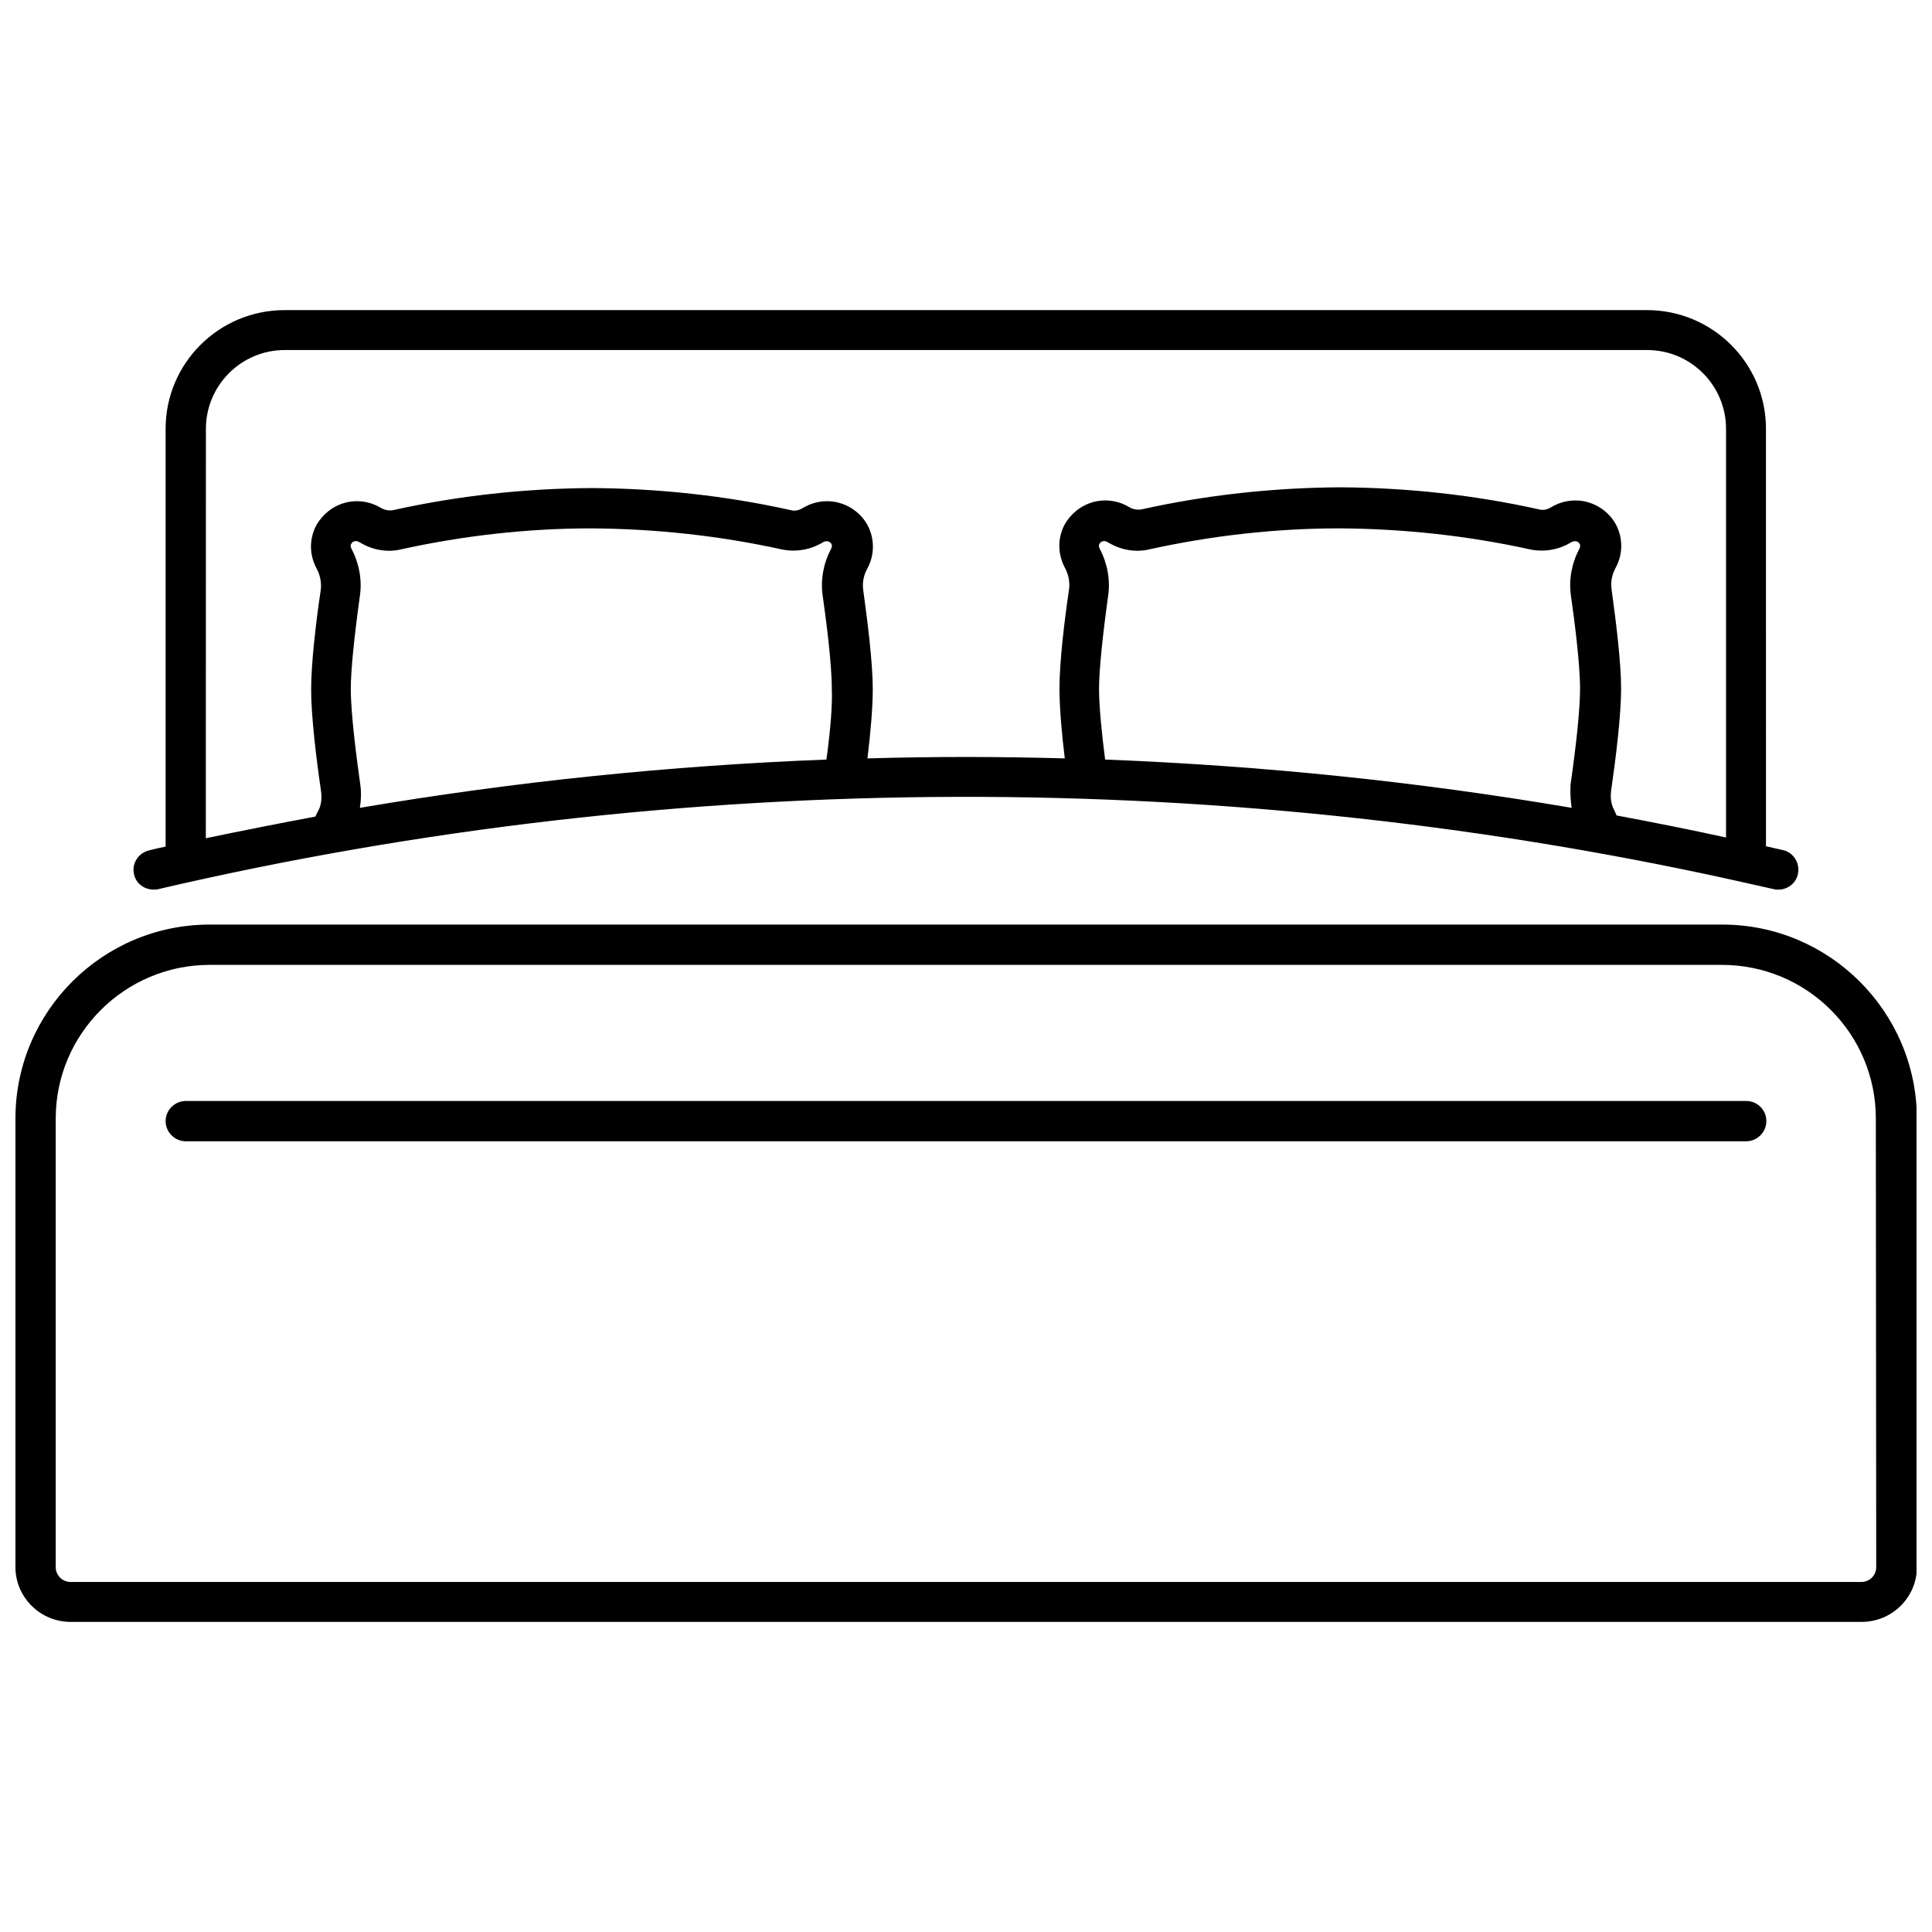
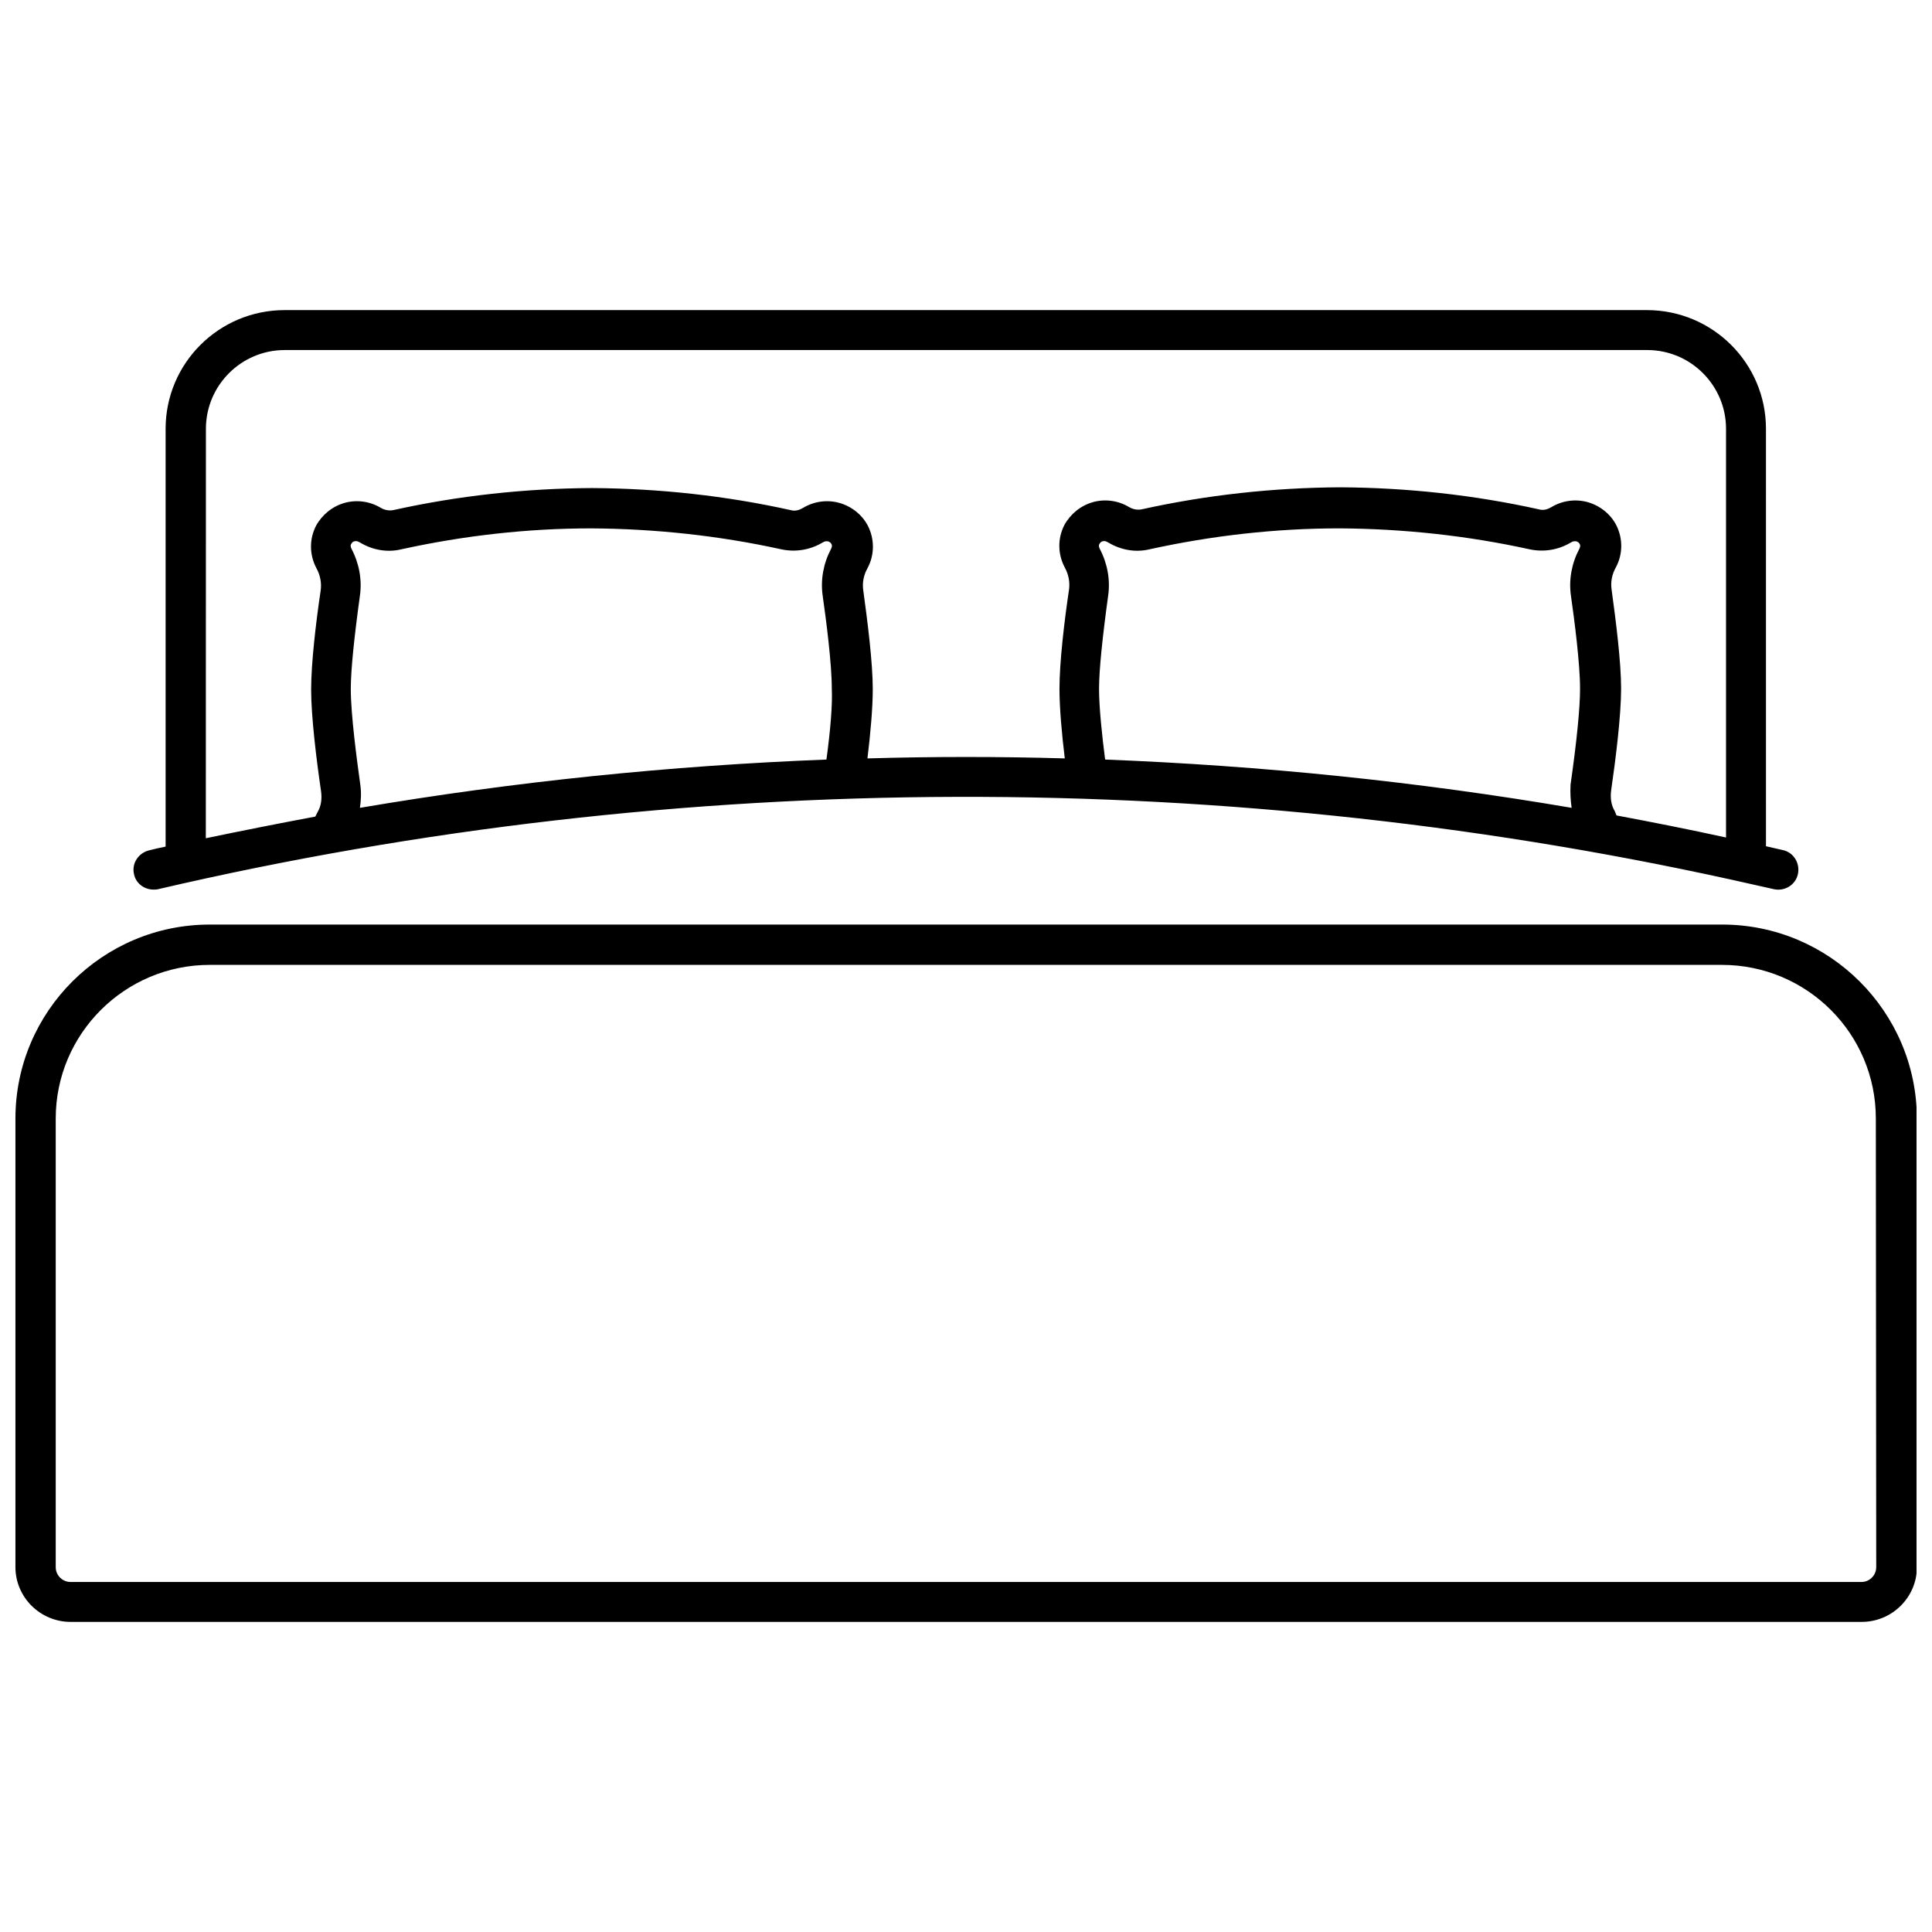
<svg xmlns="http://www.w3.org/2000/svg" width="800px" height="800px" version="1.1" viewBox="144 144 512 512">
  <defs>
    <clipPath id="a">
      <path d="m148.09 389h503.81v185h-503.81z" />
    </clipPath>
  </defs>
  <g clip-path="url(#a)">
    <path d="m600.41 389.02h-400.83c-28.414 0-51.488 23.074-51.488 51.387v118.9c0 7.961 6.551 14.508 14.609 14.508h474.69c8.062 0 14.609-6.551 14.609-14.508v-118.9c-0.098-28.312-23.172-51.387-51.586-51.387zm40.809 170.29c0 2.117-1.715 3.93-3.93 3.93h-474.59c-2.117 0-3.93-1.715-3.93-3.93v-118.9c0-22.469 18.34-40.707 40.809-40.707h400.73c22.57 0 40.809 18.238 40.809 40.707z" />
  </g>
-   <path d="m606.76 435.77h-413.53c-2.922 0-5.34 2.418-5.34 5.34s2.418 5.34 5.34 5.34h413.53c2.922 0 5.34-2.418 5.34-5.34 0-3.023-2.418-5.34-5.34-5.34z" />
  <path d="m184.67 379.75c0.402 0 0.805 0 1.211-0.102 138.35-32.242 284.75-32.648 423.3-1.109l4.938 1.109c2.82 0.605 5.742-1.109 6.348-4.031 0.605-2.82-1.109-5.742-4.031-6.348l-4.434-1.008-0.004-110.64c0-17.332-14.105-31.438-31.539-31.438h-361.03c-17.434 0-31.539 14.105-31.539 31.438v110.74c-1.512 0.301-2.922 0.605-4.434 1.008-2.82 0.707-4.637 3.527-3.93 6.348 0.504 2.418 2.723 4.031 5.141 4.031zm178.35-34.461c-41.414 1.613-82.727 5.844-123.64 12.797 0.301-2.016 0.402-4.031 0.102-6.144-0.906-6.551-2.519-18.539-2.519-25.391 0-4.938 0.906-13.703 2.418-24.688 0.605-4.231-0.203-8.566-2.215-12.395-0.102-0.203-0.402-0.805-0.102-1.309 0.301-0.504 0.605-0.707 0.906-0.707 0.203-0.102 0.707-0.102 1.211 0.203l0.203 0.102c3.324 2.016 7.254 2.719 10.984 1.812 16.523-3.629 33.453-5.543 50.281-5.543 16.93 0.102 33.855 1.914 50.383 5.543 3.727 0.805 7.656 0.203 10.984-1.812l0.203-0.102c0.504-0.301 0.906-0.203 1.211-0.203 0.301 0.102 0.707 0.301 0.906 0.707 0.301 0.504 0 1.109-0.102 1.309-2.016 3.828-2.82 8.16-2.215 12.395 0.906 6.348 2.418 17.938 2.418 24.688 0.191 4.027-0.312 10.578-1.422 18.738zm197.49 12.797c-40.809-6.953-82.121-11.184-123.64-12.797-0.805-6.246-1.613-13.805-1.613-18.742s0.906-13.703 2.418-24.688c0.605-4.231-0.203-8.566-2.215-12.395-0.102-0.203-0.402-0.805-0.102-1.309s0.605-0.707 0.906-0.707c0.203-0.102 0.707-0.102 1.211 0.203l0.203 0.102c3.324 2.016 7.254 2.719 10.984 1.812 16.523-3.629 33.453-5.543 50.281-5.543 16.93 0.102 33.855 1.914 50.383 5.543 3.727 0.805 7.656 0.203 10.984-1.812l0.203-0.102c0.504-0.301 0.906-0.203 1.211-0.203 0.301 0.102 0.707 0.301 0.906 0.707 0.301 0.504 0 1.109-0.102 1.309-2.016 3.828-2.82 8.16-2.215 12.395 0.906 6.348 2.418 17.938 2.418 24.688 0 5.141-0.906 14.105-2.519 25.391-0.109 2.117-0.008 4.133 0.293 6.148zm-361.94-100.46c0-11.488 9.371-20.859 20.859-20.859h361.13c11.488 0 20.859 9.371 20.859 20.859v108.32c-9.672-2.117-19.348-4.031-29.02-5.844-0.203-0.402-0.301-0.805-0.504-1.211-0.906-1.512-1.211-3.426-0.906-5.543 1.211-8.363 2.621-19.75 2.621-26.902 0-7.055-1.41-18.137-2.519-26.199-0.301-2.016 0.102-4.031 1.109-5.844 1.914-3.527 1.914-7.758 0.102-11.285-1.512-2.922-4.332-5.141-7.559-6.047-3.223-0.906-6.75-0.402-9.574 1.309l-0.203 0.102c-1.008 0.605-2.117 0.805-3.125 0.504-17.23-3.828-34.965-5.742-52.699-5.844-17.633 0.102-35.367 2.016-52.598 5.844-1.109 0.203-2.215 0-3.125-0.504l-0.203-0.102c-2.82-1.715-6.348-2.215-9.574-1.309-3.223 0.906-5.945 3.125-7.559 6.047-1.812 3.527-1.812 7.656 0.102 11.285 1.008 1.812 1.41 3.93 1.109 5.945-1.211 8.062-2.519 19.145-2.519 26.199 0 4.938 0.605 11.891 1.41 18.438-17.434-0.504-34.863-0.504-52.297 0 0.805-6.551 1.41-13.504 1.41-18.34 0-7.055-1.41-18.137-2.519-26.199-0.301-2.016 0.102-4.031 1.109-5.844 1.914-3.527 1.914-7.758 0.102-11.285-1.512-2.922-4.332-5.141-7.559-6.047-3.223-0.906-6.75-0.402-9.574 1.309l-0.203 0.102c-1.008 0.605-2.117 0.805-3.125 0.504-17.23-3.828-34.965-5.742-52.699-5.844-17.633 0.102-35.367 2.016-52.598 5.844-1.109 0.203-2.215 0-3.125-0.504l-0.203-0.102c-2.82-1.715-6.348-2.215-9.574-1.309-3.223 0.906-5.945 3.125-7.559 6.047-1.812 3.527-1.812 7.656 0.102 11.285 1.008 1.812 1.41 3.93 1.109 5.945-1.211 8.062-2.519 19.145-2.519 26.199 0 7.152 1.41 18.641 2.621 26.902 0.301 2.117 0 4.031-0.906 5.543-0.203 0.402-0.402 0.805-0.605 1.211-9.672 1.812-19.348 3.727-29.02 5.742z" />
</svg>